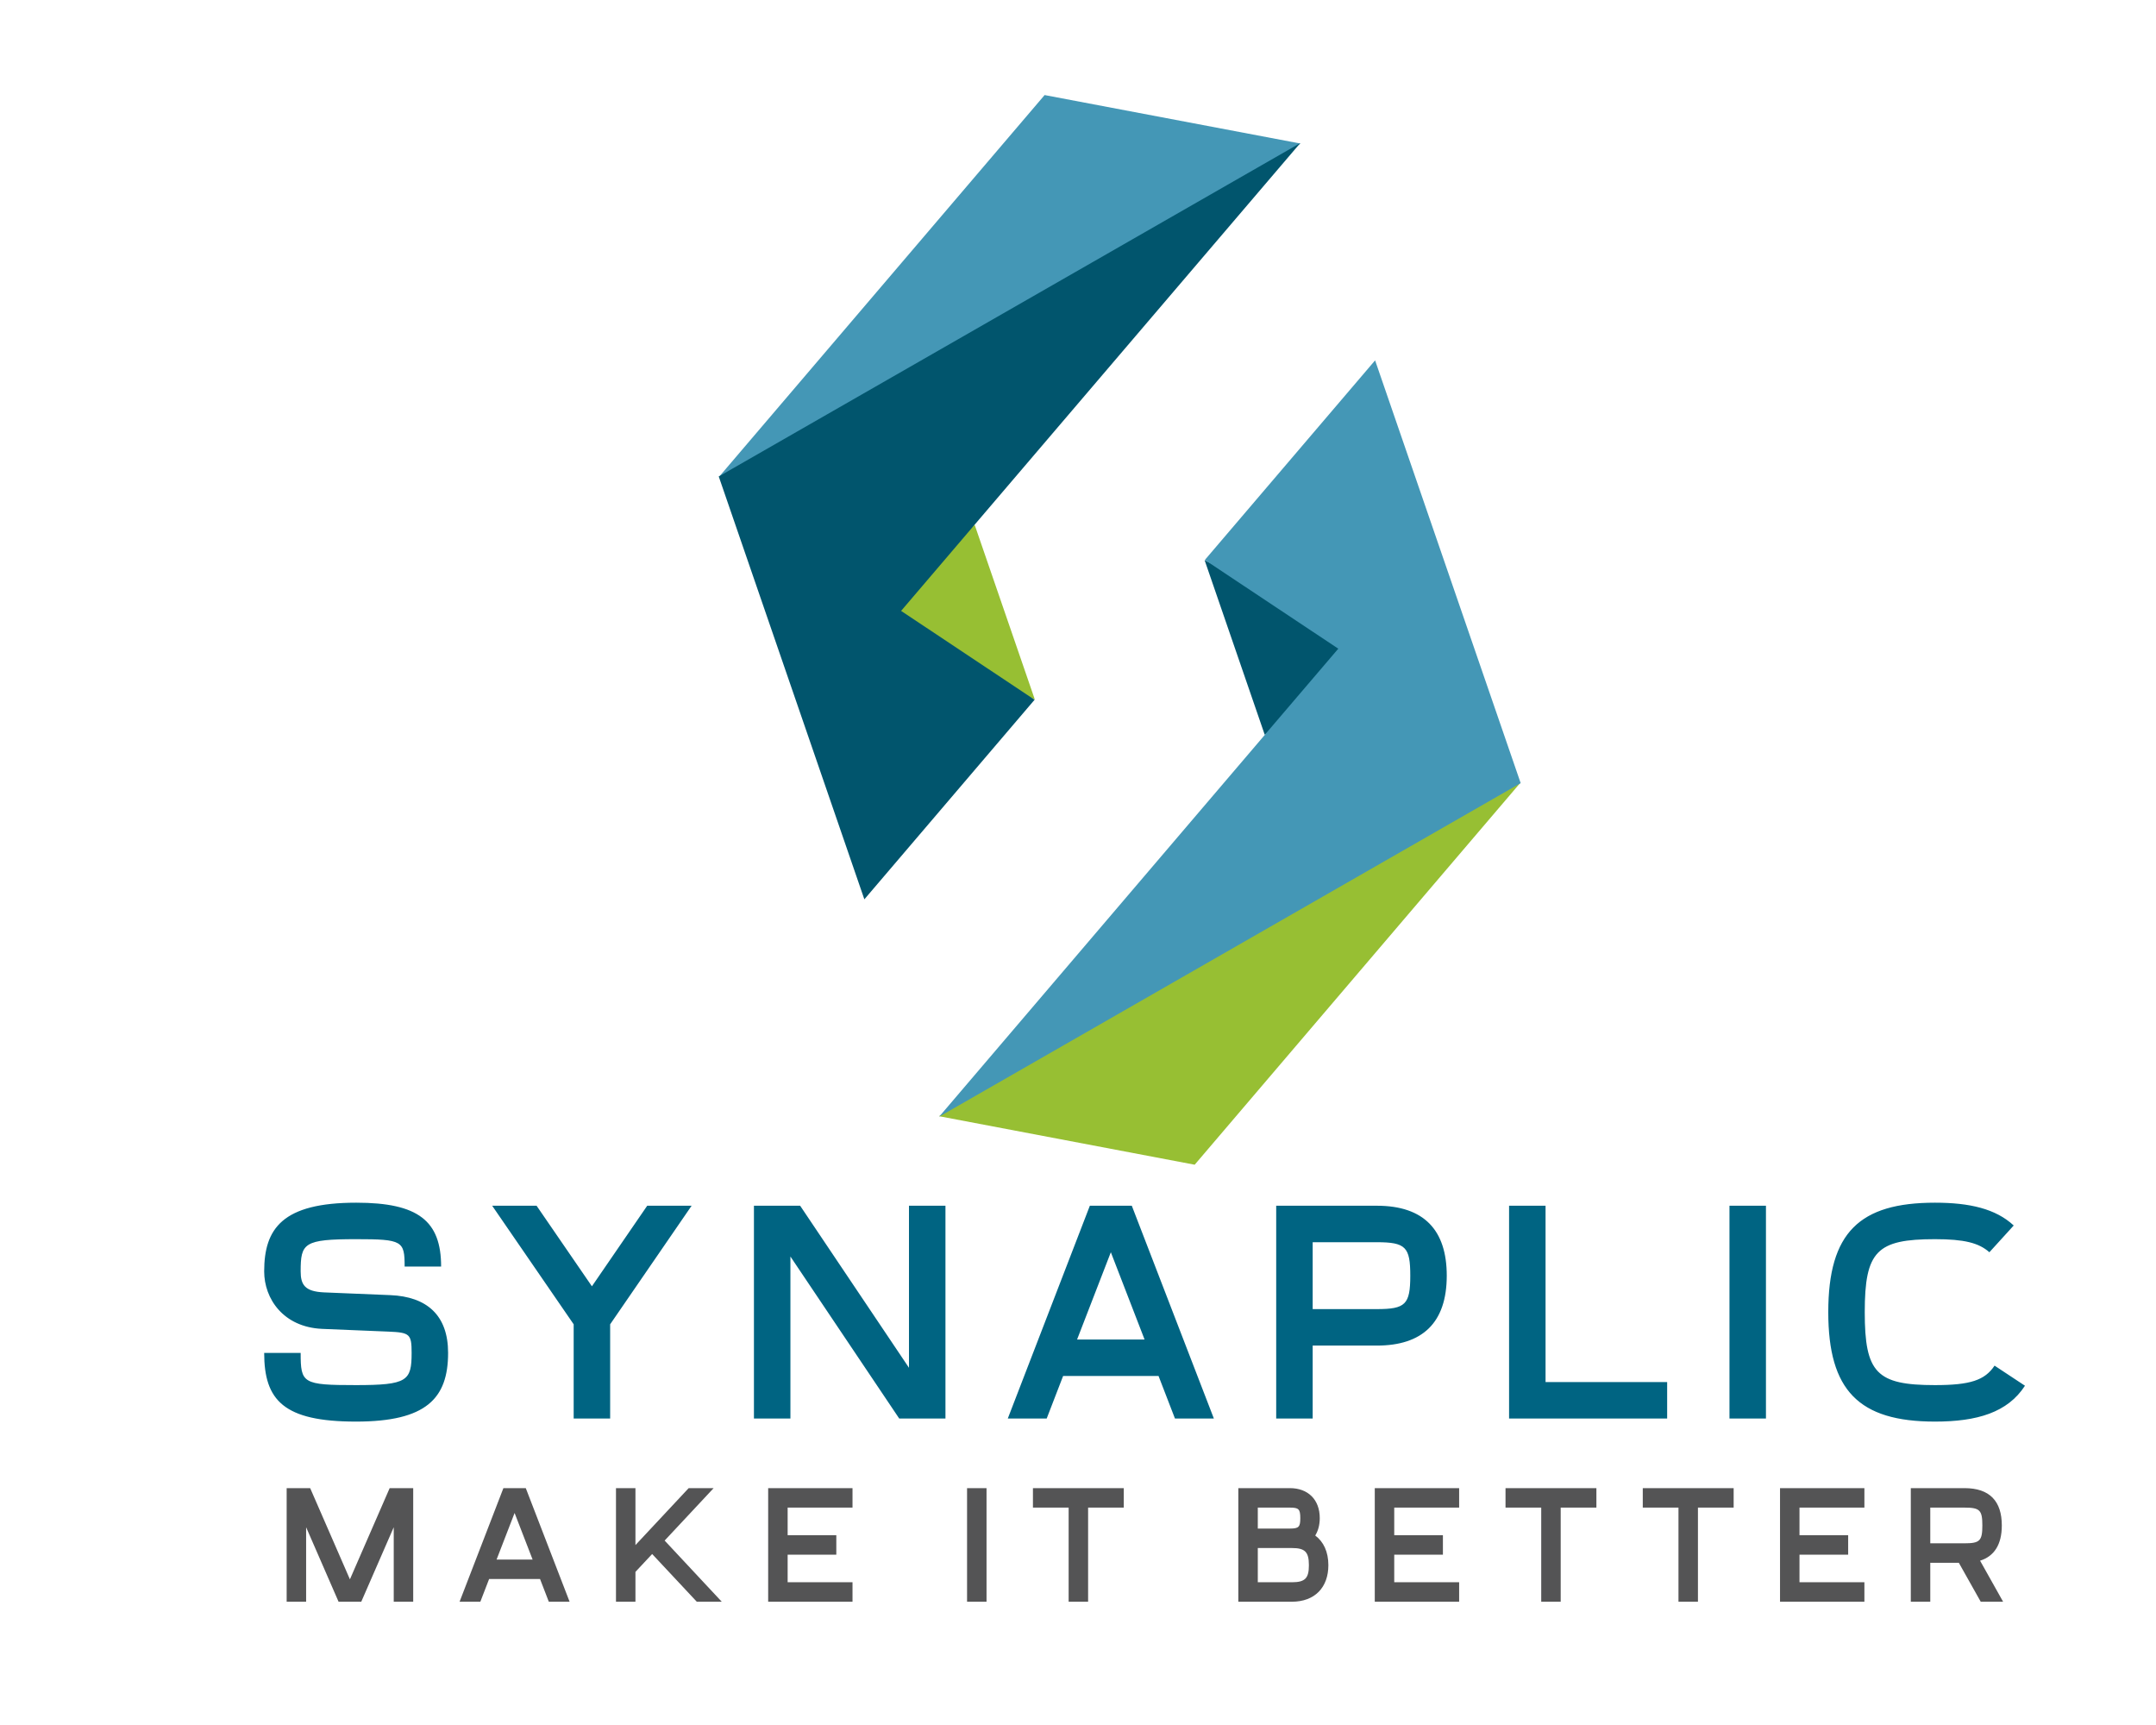
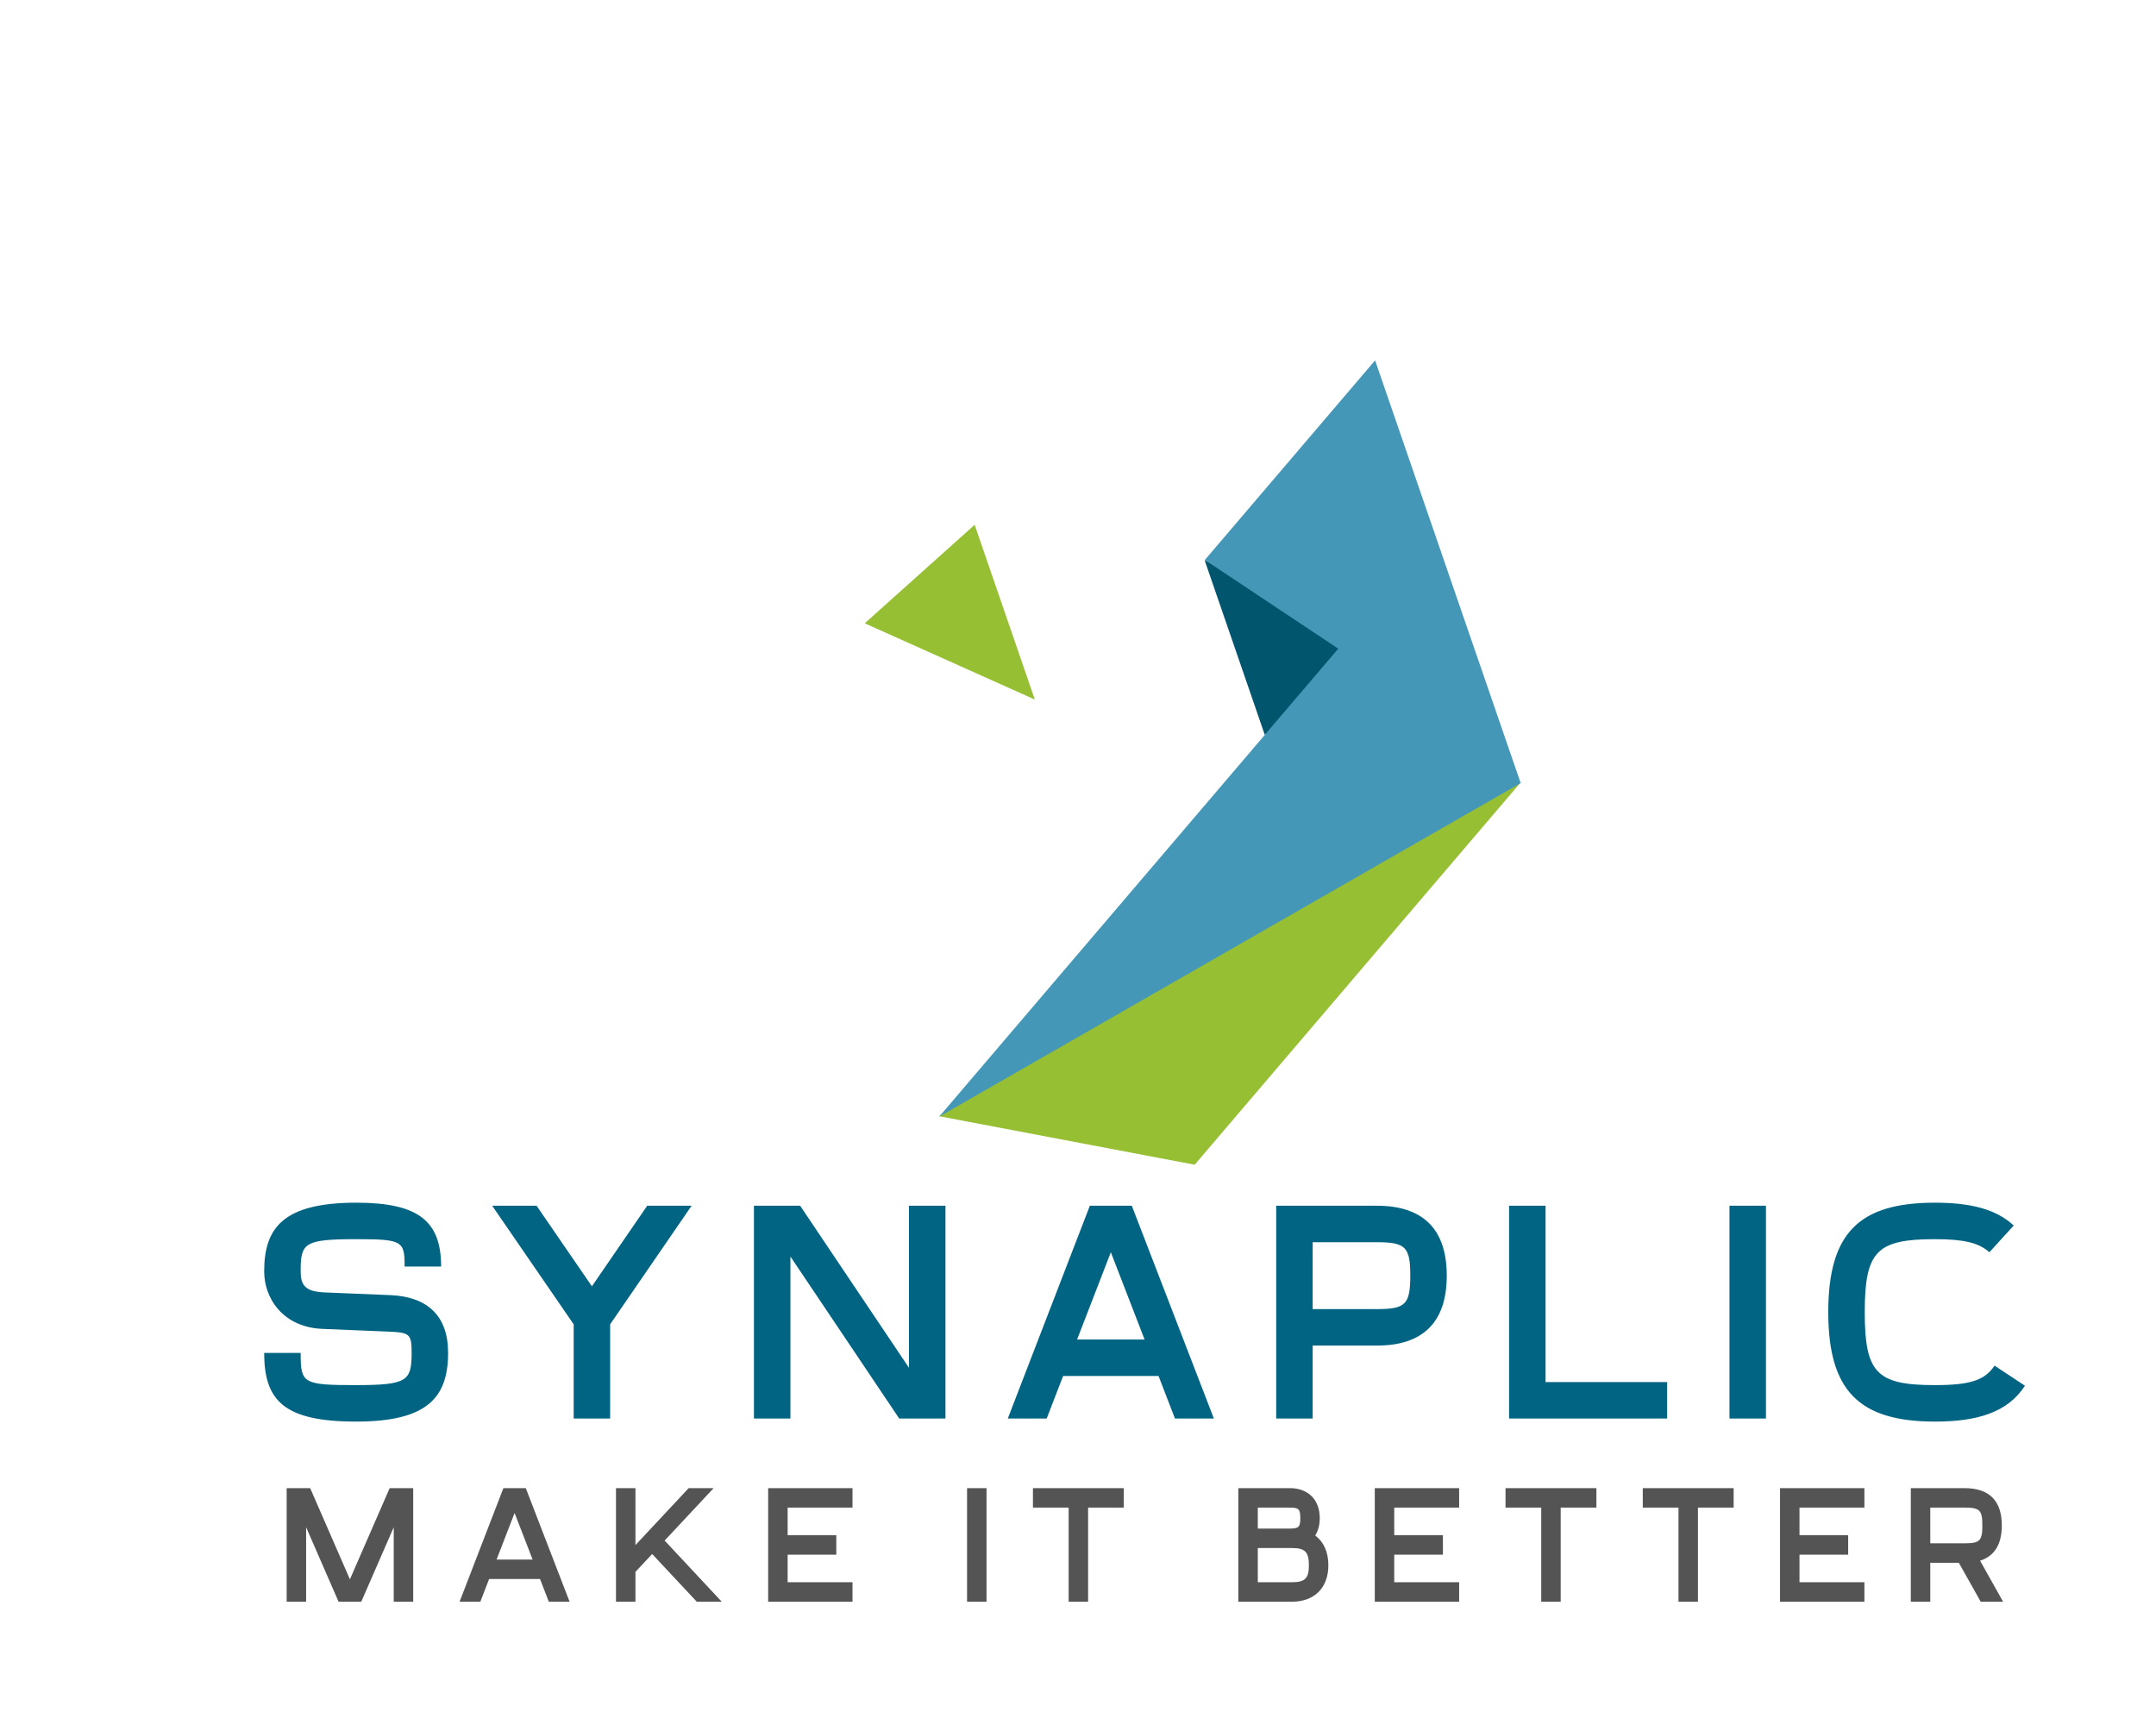
<svg xmlns="http://www.w3.org/2000/svg" version="1.1" width="1280" height="1024" viewBox="0 0 1280 1024" xml:space="preserve">
  <desc>Created with Fabric.js 4.4.0</desc>
  <defs>
</defs>
  <g transform="matrix(1 0 0 1 640 512)" id="background-logo">
-     <rect style="stroke: none; stroke-width: 0; stroke-dasharray: none; stroke-linecap: butt; stroke-dashoffset: 0; stroke-linejoin: miter; stroke-miterlimit: 4; fill: rgb(255,255,255); fill-opacity: 0; fill-rule: nonzero; opacity: 1;" paint-order="stroke" x="-640" y="-512" rx="0" ry="0" width="1280" height="1024" />
-   </g>
+     </g>
  <g transform="matrix(2.834 -0.976 0.976 2.834 664.777 373.901)" id="logo-logo">
    <g style="" paint-order="stroke">
      <g transform="matrix(0.247 0 0 -0.247 1.1368684e-13 -76.298)">
-         <path style="stroke: none; stroke-width: 1; stroke-dasharray: none; stroke-linecap: butt; stroke-dashoffset: 0; stroke-linejoin: miter; stroke-miterlimit: 4; fill: rgb(68,151,182); fill-rule: nonzero; opacity: 1;" paint-order="stroke" transform=" translate(-1618.115, -1818.66)" d="M 1882.1 1831.27 L 1463.75 1702.5 L 1354.13 1730.35 L 1700.79 1934.82 L 1882.1 1831.27" stroke-linecap="round" />
-       </g>
+         </g>
      <g transform="matrix(0.247 0 0 -0.247 -33.862 -10.729)">
        <path style="stroke: none; stroke-width: 1; stroke-dasharray: none; stroke-linecap: butt; stroke-dashoffset: 0; stroke-linejoin: miter; stroke-miterlimit: 4; fill: rgb(151,191,51); fill-rule: nonzero; opacity: 1;" paint-order="stroke" transform=" translate(-1480.775, -1552.72)" d="M 1535.3 1626.83 L 1535.3 1478.61 L 1426.25 1580.84 z" stroke-linecap="round" />
      </g>
      <g transform="matrix(0.247 0 0 -0.247 -1.1368684e-13 76.873)">
        <path style="stroke: none; stroke-width: 1; stroke-dasharray: none; stroke-linecap: butt; stroke-dashoffset: 0; stroke-linejoin: miter; stroke-miterlimit: 4; fill: rgb(151,191,51); fill-rule: nonzero; opacity: 1;" paint-order="stroke" transform=" translate(-1618.115, -1197.42)" d="M 1882.1 1288.18 L 1535.3 1083.59 L 1354.13 1187.13 L 1816.25 1311.25 L 1882.1 1288.18" stroke-linecap="round" />
      </g>
      <g transform="matrix(0.247 0 0 -0.247 -1.1368684e-13 -22.76)">
-         <path style="stroke: none; stroke-width: 1; stroke-dasharray: none; stroke-linecap: butt; stroke-dashoffset: 0; stroke-linejoin: miter; stroke-miterlimit: 4; fill: rgb(1,85,109); fill-rule: nonzero; opacity: 1;" paint-order="stroke" transform=" translate(-1618.115, -1601.515)" d="M 1882.1 1831.27 L 1535.3 1626.83 L 1457.3 1580.84 L 1535.3 1478.61 L 1354.13 1371.76 L 1354.13 1730.35 L 1882.1 1831.27" stroke-linecap="round" />
-       </g>
+         </g>
      <g transform="matrix(0.247 0 0 -0.247 33.4 10.707)">
        <path style="stroke: none; stroke-width: 1; stroke-dasharray: none; stroke-linecap: butt; stroke-dashoffset: 0; stroke-linejoin: miter; stroke-miterlimit: 4; fill: rgb(1,85,109); fill-rule: nonzero; opacity: 1;" paint-order="stroke" transform=" translate(-1753.58, -1465.78)" d="M 1700.91 1539.82 L 1806.25 1432.5 L 1700.91 1391.74 z" stroke-linecap="round" />
      </g>
      <g transform="matrix(0.247 0 0 -0.247 -1.1368684e-13 22.758)">
        <path style="stroke: none; stroke-width: 1; stroke-dasharray: none; stroke-linecap: butt; stroke-dashoffset: 0; stroke-linejoin: miter; stroke-miterlimit: 4; fill: rgb(68,151,182); fill-rule: nonzero; opacity: 1;" paint-order="stroke" transform=" translate(-1618.115, -1416.9)" d="M 1882.1 1646.67 L 1882.1 1288.18 L 1354.13 1187.13 L 1700.79 1391.6 L 1700.91 1391.74 L 1778.91 1437.7 L 1700.91 1539.82 L 1882.1 1646.67" stroke-linecap="round" />
      </g>
    </g>
  </g>
  <g transform="matrix(1.92 0 0 1.92 679.524 778.918)" id="text-logo">
    <g style="" paint-order="stroke">
      <g transform="matrix(1 0 0 1 -5.684342e-14 0)" id="text-logo-path-0">
        <path style="stroke: none; stroke-width: 0; stroke-dasharray: none; stroke-linecap: butt; stroke-dashoffset: 0; stroke-linejoin: miter; stroke-miterlimit: 4; fill: rgb(0,100,130); fill-rule: nonzero; opacity: 1;" paint-order="stroke" transform=" translate(-275.33, 32.9)" d="M 46.53 -47 L 57.81 -47 C 57.81 -61.1 50.76 -66.74 31.58 -66.74 C 8.74 -66.74 3.1 -58.75 3.1 -45.5 C 3.1 -37.04 9.02 -28.29 20.96 -27.73 L 41.55 -26.88 C 48.13 -26.6 48.69 -26.13 48.69 -20.3 C 48.69 -11.66 47.38 -10.34 31.49 -10.34 C 14.95 -10.34 14.38 -10.9 14.38 -20.3 L 3.1 -20.3 C 3.1 -5.64 9.12 0.94 31.49 0.94 C 53.2 0.94 59.97 -6.2 59.97 -20.3 C 59.97 -31.96 53.39 -37.69 42.11 -38.16 L 21.53 -39.01 C 15.7 -39.29 14.38 -41.36 14.38 -45.5 C 14.38 -54.24 15.32 -55.46 31.58 -55.46 C 45.87 -55.46 46.53 -54.9 46.53 -47 Z M 73.6 -65.8 L 98.8 -29.14 L 98.8 0 L 110.08 0 L 110.08 -29.14 L 135.27 -65.8 L 121.54 -65.8 L 104.44 -40.89 L 87.33 -65.8 Z M 165.82 0 L 165.82 -50.1 L 199.47 0 L 213.76 0 L 213.76 -65.8 L 202.48 -65.8 L 202.48 -15.7 L 168.83 -65.8 L 154.54 -65.8 L 154.54 0 Z M 245.06 0 L 250.14 -13.16 L 279.65 -13.16 L 284.73 0 L 296.76 0 L 271.38 -65.8 L 258.41 -65.8 L 233.03 0 Z M 254.46 -24.44 L 264.9 -51.42 L 275.33 -24.44 Z M 327.31 0 L 327.31 -22.56 L 347.15 -22.56 C 361.15 -22.56 368.77 -29.52 368.77 -44.18 C 368.77 -58.19 361.81 -65.8 347.15 -65.8 L 316.03 -65.8 L 316.03 0 Z M 327.31 -33.84 L 327.31 -54.52 L 347.15 -54.52 C 356.08 -54.52 357.49 -53.02 357.49 -44.18 C 357.49 -35.25 355.98 -33.84 347.15 -33.84 Z M 388.04 0 L 436.92 0 L 436.92 -11.28 L 399.32 -11.28 L 399.32 -65.8 L 388.04 -65.8 Z M 467.47 0 L 467.47 -65.8 L 456.19 -65.8 L 456.19 0 Z M 547.56 -10.15 L 538.16 -16.36 C 535.15 -11.84 530.64 -10.34 519.73 -10.34 C 501.69 -10.34 498.02 -14.1 498.02 -32.9 C 498.02 -51.79 501.78 -55.46 519.73 -55.46 C 528.76 -55.46 533.27 -54.33 536.56 -51.42 L 544.08 -59.69 C 538.53 -64.86 530.45 -66.74 519.73 -66.74 C 496.42 -66.74 486.74 -57.53 486.74 -32.9 C 486.74 -8.74 496.14 0.94 519.73 0.94 C 532.8 0.94 542.2 -1.88 547.56 -10.15 Z" stroke-linecap="round" />
      </g>
    </g>
  </g>
  <g transform="matrix(1.92 0 0 1.92 679.708 917.105)" id="tagline-cadcbb13-05f7-432c-abaf-cde919ca6bc9-logo">
    <g style="" paint-order="stroke">
      <g transform="matrix(1 0 0 1 0 0)" id="tagline-cadcbb13-05f7-432c-abaf-cde919ca6bc9-logo-path-0">
        <path style="stroke: none; stroke-width: 0; stroke-dasharray: none; stroke-linecap: butt; stroke-dashoffset: 0; stroke-linejoin: miter; stroke-miterlimit: 4; fill: rgb(84,84,85); fill-rule: nonzero; opacity: 1;" paint-order="stroke" transform=" translate(-267.035, 17.56)" d="M 7.68 0 L 7.68 -23.03 L 17.71 0 L 24.73 0 L 34.77 -23.03 L 34.77 0 L 40.79 0 L 40.79 -35.12 L 33.51 -35.12 L 21.22 -6.92 L 8.93 -35.12 L 1.66 -35.12 L 1.66 0 Z M 61.55 0 L 64.26 -7.02 L 80.01 -7.02 L 82.72 0 L 89.15 0 L 75.6 -35.12 L 68.68 -35.12 L 55.13 0 Z M 66.57 -13.04 L 72.14 -27.44 L 77.71 -13.04 Z M 109.51 0 L 109.51 -9.23 L 114.68 -14.75 L 128.48 0 L 136.2 0 L 118.54 -18.91 L 133.69 -35.12 L 125.97 -35.12 L 109.51 -17.51 L 109.51 -35.12 L 103.49 -35.12 L 103.49 0 Z M 150.55 0 L 176.63 0 L 176.63 -6.02 L 156.57 -6.02 L 156.57 -14.55 L 171.62 -14.55 L 171.62 -20.57 L 156.57 -20.57 L 156.57 -29.1 L 176.63 -29.1 L 176.63 -35.12 L 150.55 -35.12 Z M 218.07 0 L 218.07 -35.12 L 212.05 -35.12 L 212.05 0 Z M 249.48 0 L 249.48 -29.1 L 260.51 -29.1 L 260.51 -35.12 L 232.42 -35.12 L 232.42 -29.1 L 243.46 -29.1 L 243.46 0 Z M 295.93 0 L 312.48 0 C 319.61 0 323.77 -4.46 323.77 -11.29 C 323.77 -15.45 322.27 -18.56 319.71 -20.47 C 320.61 -21.92 321.11 -23.78 321.11 -25.84 C 321.11 -31.65 317.4 -35.12 311.88 -35.12 L 295.93 -35.12 Z M 301.95 -6.02 L 301.95 -16.6 L 312.48 -16.6 C 316.5 -16.6 317.75 -15.45 317.75 -11.29 C 317.75 -7.27 316.6 -6.02 312.48 -6.02 Z M 301.95 -22.62 L 301.95 -29.1 L 311.88 -29.1 C 314.59 -29.1 315.09 -28.64 315.09 -25.84 C 315.09 -23.13 314.64 -22.62 311.88 -22.62 Z M 338.12 0 L 364.21 0 L 364.21 -6.02 L 344.14 -6.02 L 344.14 -14.55 L 359.19 -14.55 L 359.19 -20.57 L 344.14 -20.57 L 344.14 -29.1 L 364.21 -29.1 L 364.21 -35.12 L 338.12 -35.12 Z M 395.61 0 L 395.61 -29.1 L 406.65 -29.1 L 406.65 -35.12 L 378.55 -35.12 L 378.55 -29.1 L 389.59 -29.1 L 389.59 0 Z M 438.05 0 L 438.05 -29.1 L 449.09 -29.1 L 449.09 -35.12 L 420.99 -35.12 L 420.99 -29.1 L 432.03 -29.1 L 432.03 0 Z M 463.43 0 L 489.52 0 L 489.52 -6.02 L 469.45 -6.02 L 469.45 -14.55 L 484.5 -14.55 L 484.5 -20.57 L 469.45 -20.57 L 469.45 -29.1 L 489.52 -29.1 L 489.52 -35.12 L 463.43 -35.12 Z M 509.89 0 L 509.89 -12.04 L 518.72 -12.04 L 525.49 0 L 532.41 0 L 525.29 -12.69 C 529.65 -14.05 532.01 -17.66 532.01 -23.58 C 532.01 -31.05 528.3 -35.12 520.47 -35.12 L 503.87 -35.12 L 503.87 0 Z M 509.89 -18.06 L 509.89 -29.1 L 520.47 -29.1 C 525.24 -29.1 525.99 -28.29 525.99 -23.58 C 525.99 -18.81 525.19 -18.06 520.47 -18.06 Z" stroke-linecap="round" />
      </g>
    </g>
  </g>
</svg>